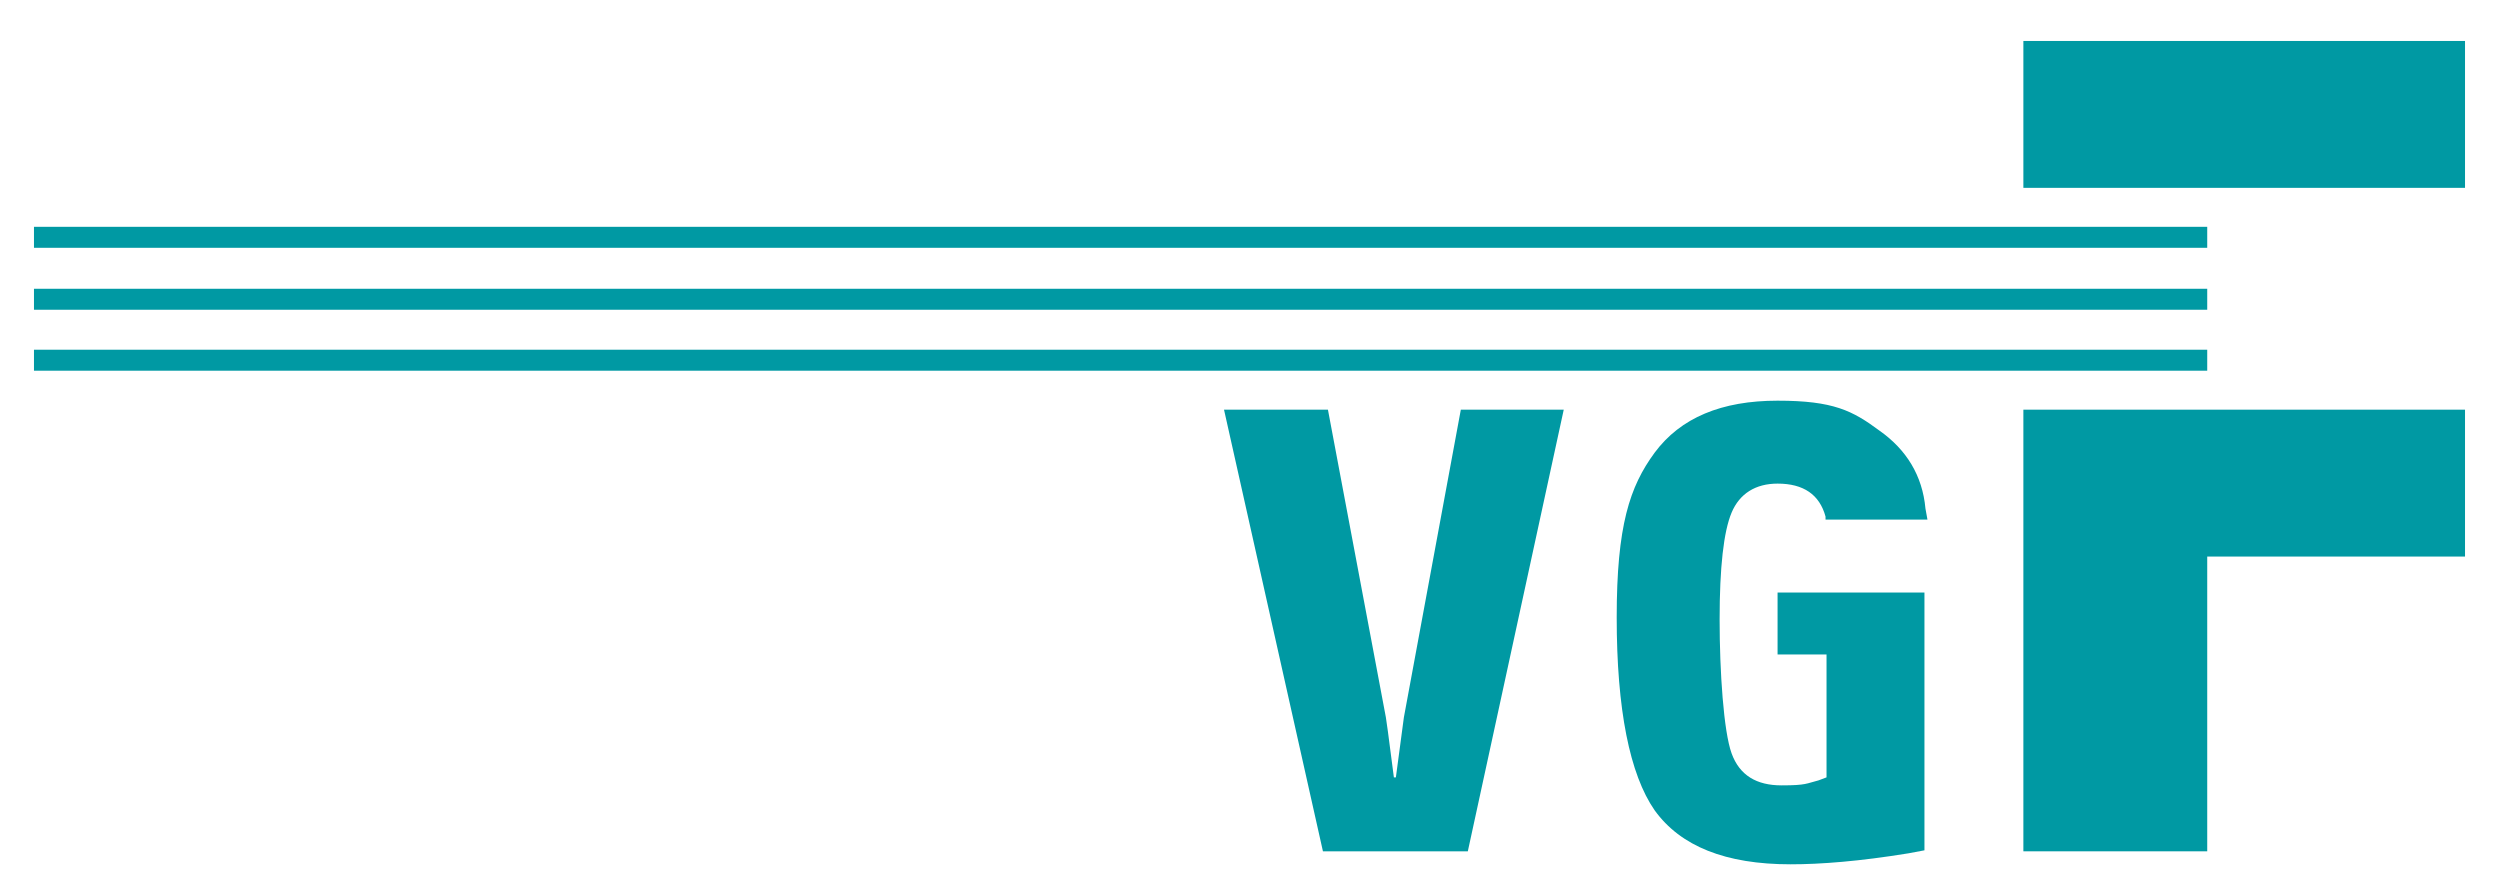
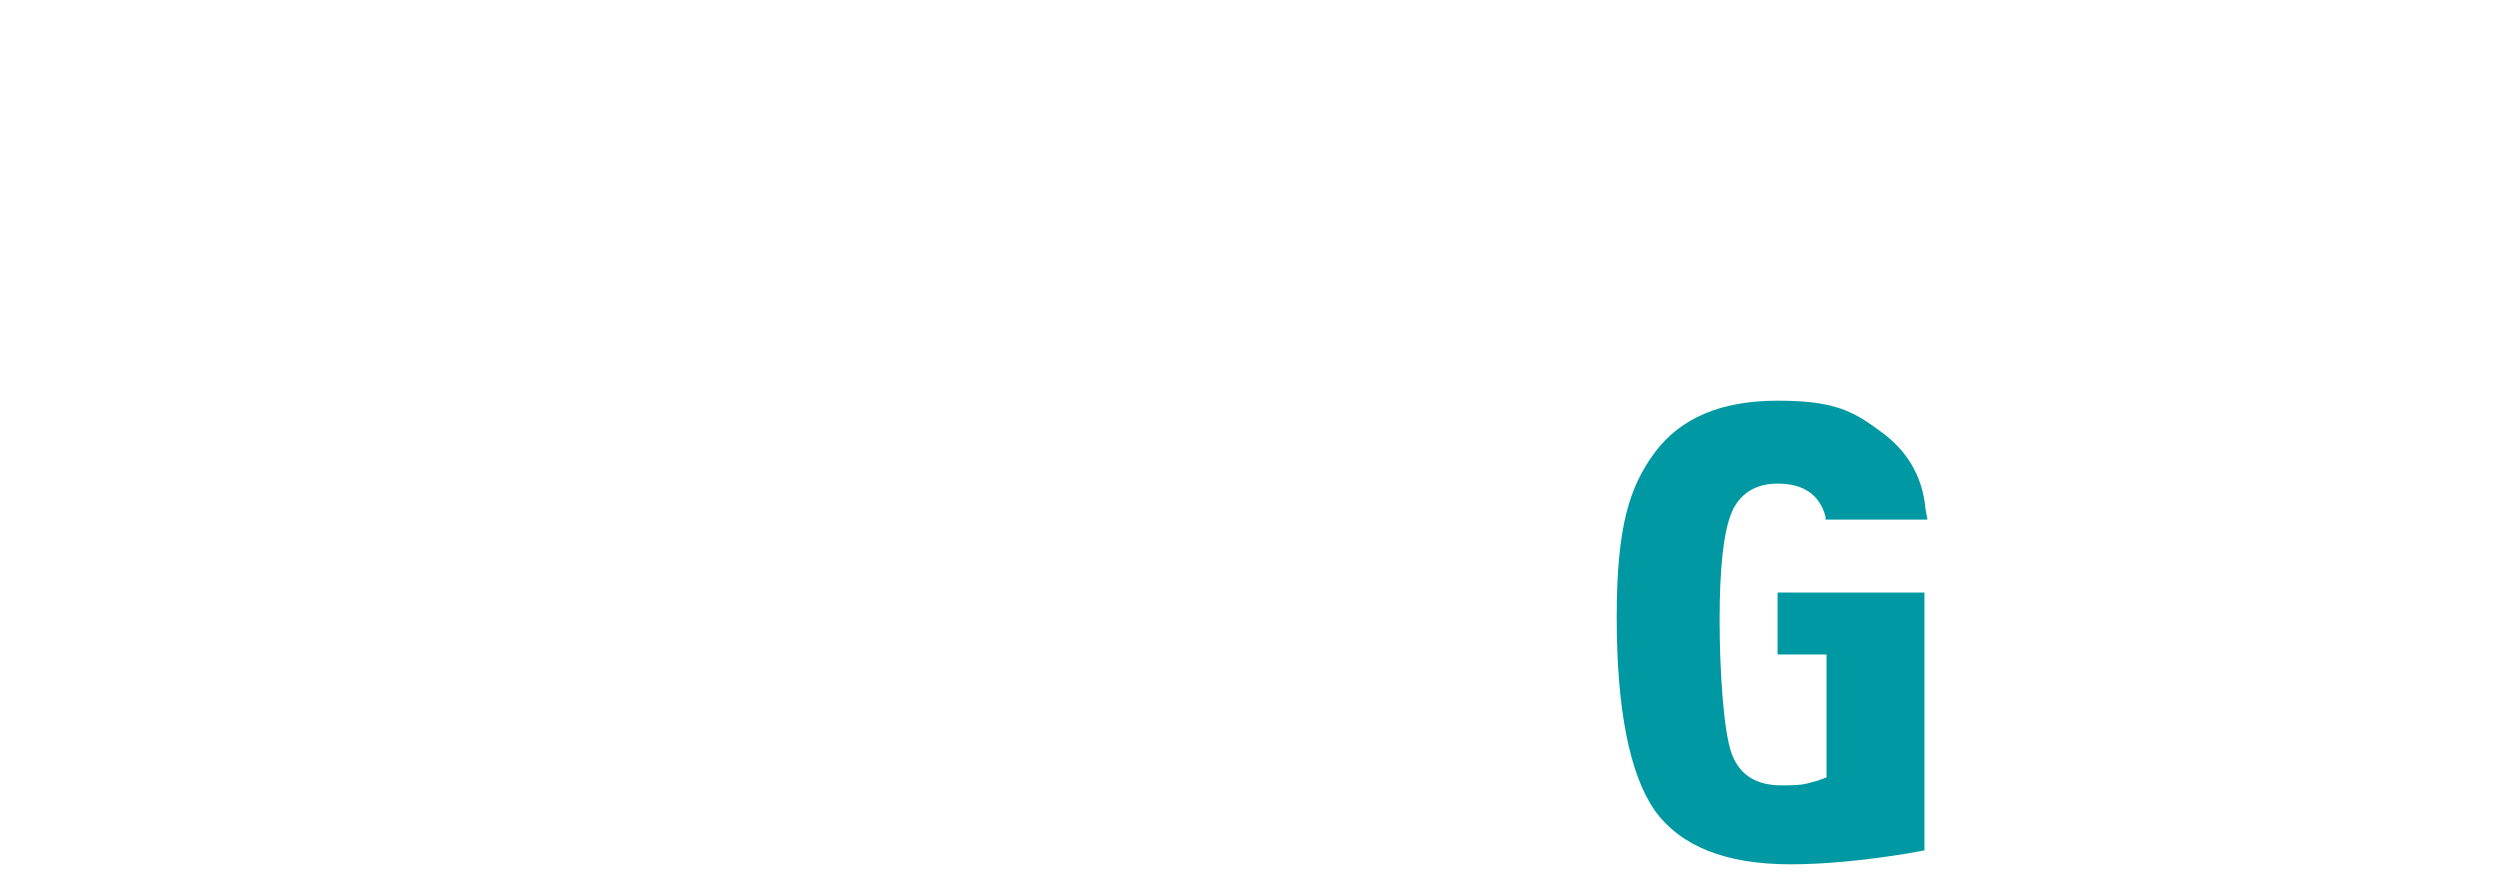
<svg xmlns="http://www.w3.org/2000/svg" width="700" height="249" preserveAspectRatio="xMinYMin meet" viewBox="0 0 250 89" version="1.0" fill-rule="evenodd">
  <title>...</title>
  <desc>...</desc>
  <g id="group" transform="scale(1,-1) translate(0,-89)" clip="0 0 250 89">
    <g transform="">
      <g transform=" matrix(1,0,0,-1,0,89.2)">
-         <polygon points="132.4 85.4, 122.5 41.2, 132.9 41.2, 138.7 72, 138.9 73.4, 139.5 78, 139.7 78, 140.3 73.5, 140.5 72, 146.2 41.2, 156.5 41.2, 146.9 85.4, 132.4 85.4, 132.4 85.4, 132.4 85.4" style="stroke: none; stroke-linecap: butt; stroke-width: 0.0; fill: rgb(0%,60%,64%); fill-rule: evenodd;" />
        <g transform="">
          <path d="M 177.9 65.7 L 177.9 59.5 L 192.6 59.5 L 192.6 85.3 L 191 85.6 C 186.1 86.4 182.2 86.7 179.2 86.7 C 172.7 86.7 168.2 84.9 165.6 81.3 C 163.1 77.7 161.8 71.2 161.8 62 C 161.8 52.8 163.1 48.9 165.6 45.5 C 168.2 42 172.3 40.3 177.9 40.3 C 183.5 40.3 185.4 41.3 188.1 43.3 C 190.8 45.2 192.4 47.8 192.7 51.1 L 192.9 52.2 L 182.7 52.2 L 182.7 51.9 C 182.1 49.7 180.5 48.6 177.9 48.6 C 175.7 48.6 174.1 49.6 173.3 51.5 C 172.5 53.4 172.1 57 172.1 62.2 C 172.1 67.4 172.5 73.4 173.3 75.6 C 174.1 77.8 175.8 78.8 178.3 78.8 C 180.8 78.8 180.8 78.6 182 78.3 L 182.8 78 L 182.8 65.7 L 177.9 65.7 Z " style="stroke: none; stroke-linecap: butt; stroke-width: 0.0; fill: rgb(0%,60%,64%); fill-rule: evenodd;" />
        </g>
-         <polygon points="202.5 85.4, 202.5 41.2, 246.7 41.2, 246.7 55.9, 220.9 55.9, 220.9 85.4, 202.5 85.4, 202.5 85.4, 202.5 85.4" style="stroke: none; stroke-linecap: butt; stroke-width: 0.0; fill: rgb(0%,60%,64%); fill-rule: evenodd;" />
-         <polygon points="202.5 19, 202.5 4.3, 246.7 4.3, 246.7 19, 202.5 19, 202.5 19, 202.5 19" style="stroke: none; stroke-linecap: butt; stroke-width: 0.0; fill: rgb(0%,60%,64%); fill-rule: evenodd;" />
        <g transform="">
-           <path d="M 158.2 29.1 L 220.9 29.1 L 220.9 31.2 L 3.4 31.2 L 3.4 29.1 L 158.3 29.1 Z M 202.5 22.9 L 220.9 22.9 L 220.9 25 L 3.4 25 L 3.4 22.9 L 202.5 22.9 Z M 202.5 35.2 L 220.9 35.2 L 220.9 37.3 L 3.4 37.3 L 3.4 35.2 L 202.5 35.2 Z " style="stroke: none; stroke-linecap: butt; stroke-width: 0.0; fill: rgb(0%,60%,64%); fill-rule: evenodd;" />
-         </g>
+           </g>
      </g>
    </g>
  </g>
</svg>